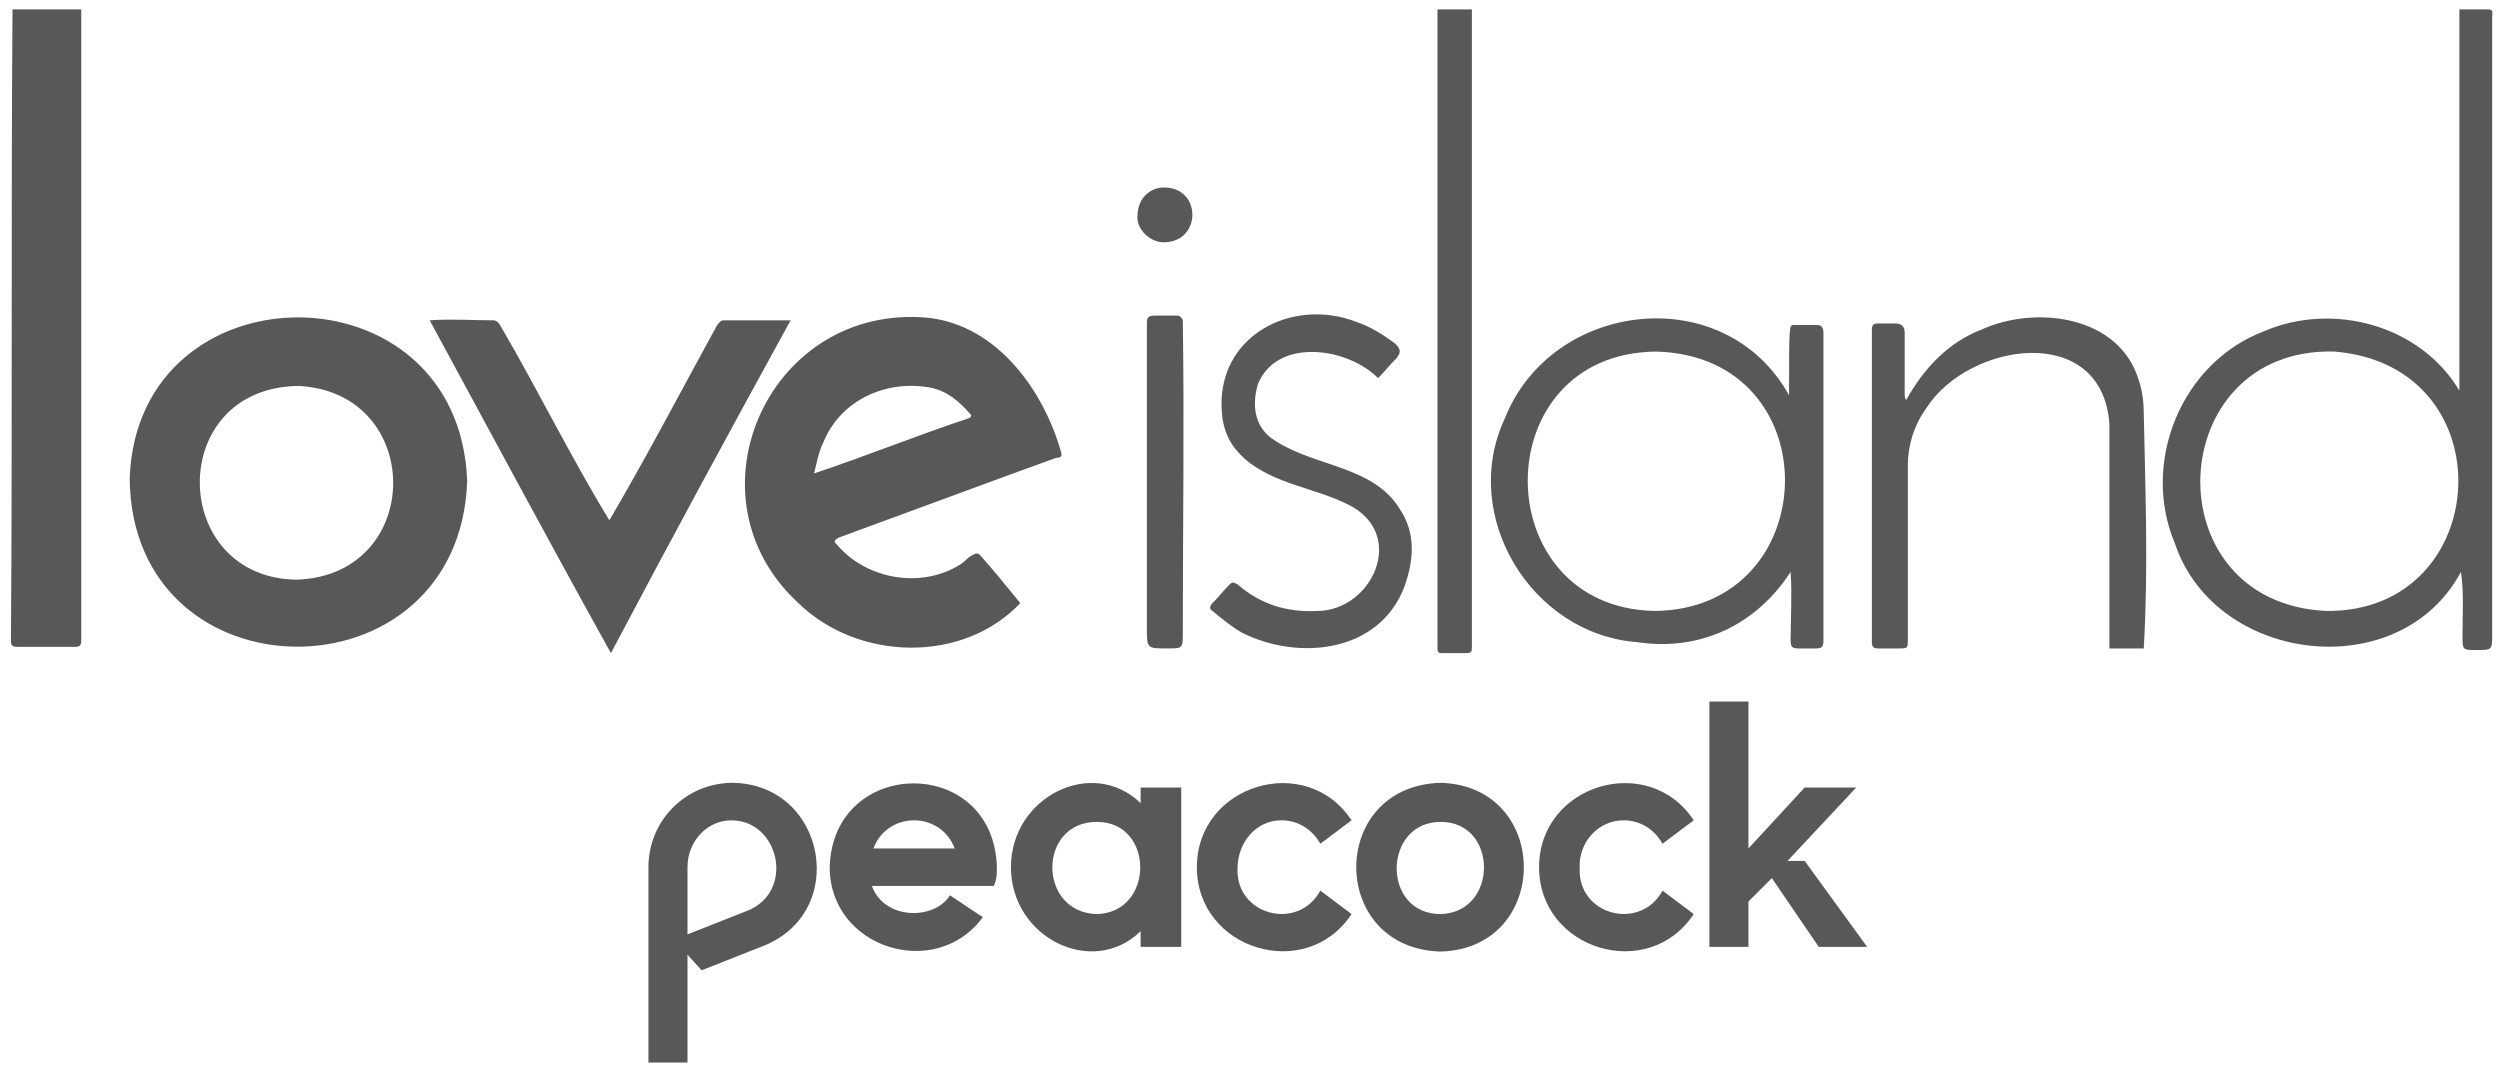
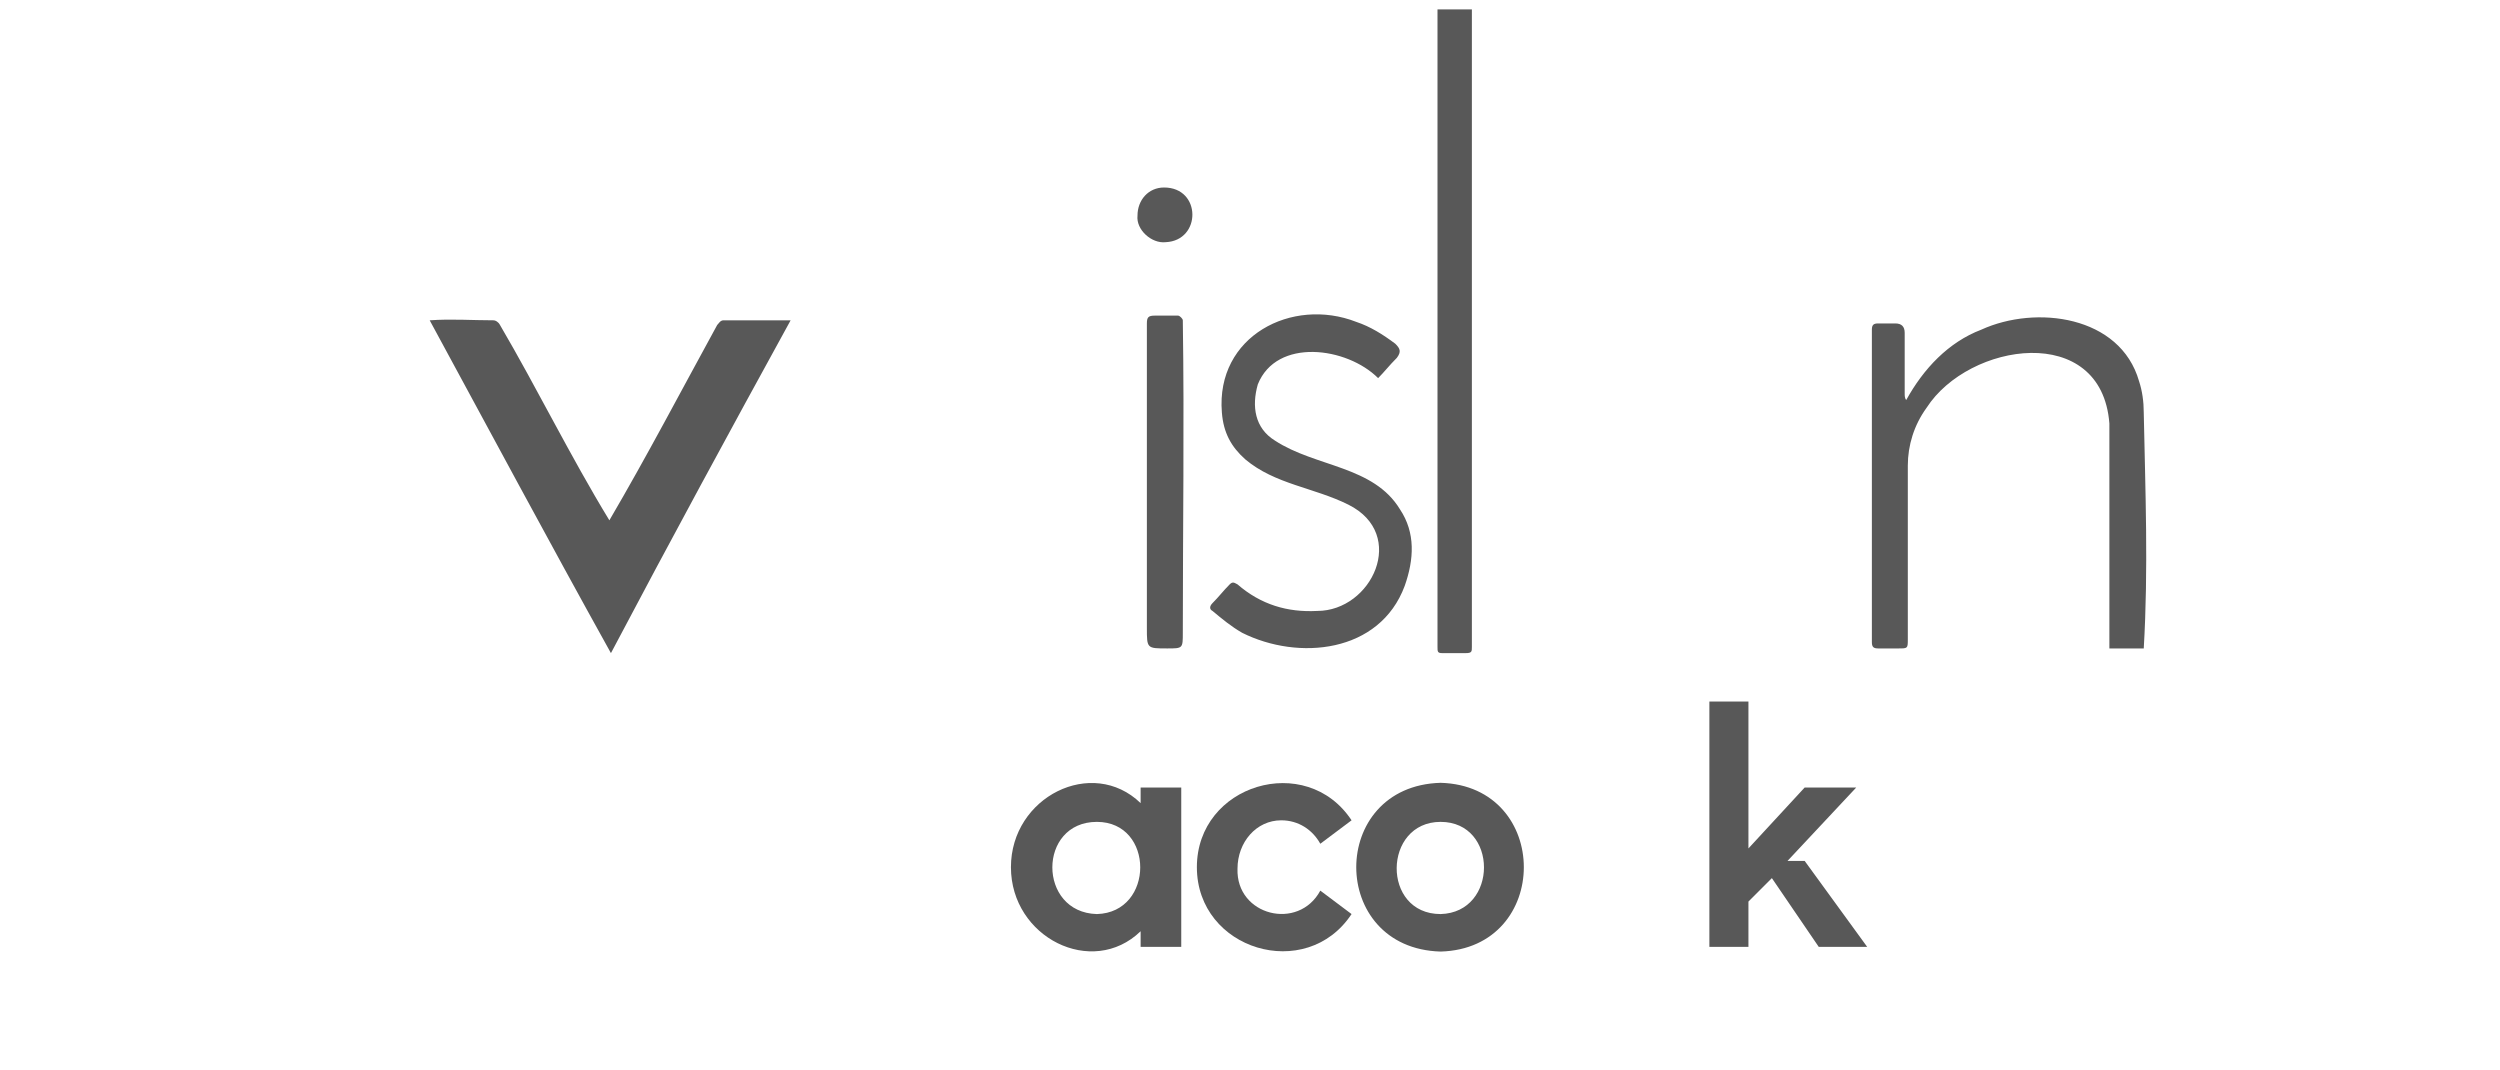
<svg xmlns="http://www.w3.org/2000/svg" version="1.1" id="Layer_1" x="0" y="0" viewBox="0 0 160 68.5" style="enable-background:new 0 0 160 68.5" xml:space="preserve">
  <style>.st0{fill:#585858}</style>
-   <path class="st0" d="M65.3 38.6c-3.7 3.9-10.4 3.7-14.2 0-7.3-6.7-2.1-18.8 7.8-18.3 4.6.2 7.8 4.4 9 8.6.1.3 0 .4-.3.4l-3.3 1.2c-3.5 1.3-7.1 2.6-10.6 3.9-.4.2-.3.3-.1.5 1.9 2.2 5.4 2.8 7.9 1.2.3-.2.5-.5.8-.6.1-.1.3-.1.4 0 .9 1 1.7 2 2.6 3.1zm-13.2-8.3c3.3-1.1 6.5-2.4 9.8-3.5.4-.1.2-.3.2-.3-.7-.8-1.5-1.5-2.6-1.7-2.8-.5-5.7.8-6.8 3.5-.3.6-.4 1.2-.6 2zM29.9 30.8C29.4 45 8.4 44.9 8.3 30.6c.5-13.7 21.1-13.8 21.6.2zM19 37.1c8.2-.3 8.2-12 .1-12.4-8.5.1-8.3 12.3-.1 12.4zM157.4.6h1.8c.4 0 .3.2.3.5v39.5c0 1 0 1-1 1-.9 0-.9 0-.9-.9 0-1.4.1-2.7-.1-4.1-3.9 7.3-15.7 5.9-18.3-1.8-2.2-5.2.4-11.6 5.7-13.6 4.4-1.9 10-.4 12.5 3.8V.6zm-8.5 38.5c10.7.1 11.6-15.7.5-16.6-11-.3-11.7 16.1-.5 16.6zM.8.6h4.4V41c0 .3-.1.4-.4.4H1.1c-.4 0-.4-.2-.4-.4C.8 27.5.7 14.1.8.6zM114.5 25.3c0-4.5 0-4.5.3-4.5h1.5c.3 0 .4.2.4.5V41c0 .4-.1.5-.5.5h-1.1c-.4 0-.5-.1-.5-.5 0-1.4.1-2.9 0-4.4-2.2 3.4-5.8 5.1-9.8 4.5-6.8-.5-11.4-8.1-8.5-14.3 3-7.6 14.1-8.9 18.2-1.5zm-8.6 13.8c10.9-.1 11.3-16.3.1-16.6-11 .1-10.9 16.4-.1 16.6z" />
  <path class="st0" d="M27.5 20.5c1.4-.1 2.7 0 4.1 0 .1 0 .3.1.4.3 2.4 4.1 4.5 8.4 7 12.5 2.4-4.1 4.6-8.3 6.9-12.5.1-.1.2-.3.4-.3h4.3c-3.9 7.1-7.7 14.1-11.5 21.3-4-7.2-7.8-14.3-11.6-21.3zM137.2 41.5H135V27.1c-.5-6.5-9-5.2-11.7-1-.8 1.1-1.2 2.4-1.2 3.7v11.1c0 .6 0 .6-.6.6h-1.3c-.3 0-.4-.1-.4-.4v-20c0-.3.1-.4.4-.4h1.1c.4 0 .6.2.6.6v3.9c0 .1 0 .3.1.4 1.1-2 2.7-3.7 4.8-4.5 3.5-1.6 8.9-.9 10.1 3.3.2.6.3 1.3.3 2 .1 5 .3 10 0 15.1zM88.2 24.2c-2-2-6.5-2.6-7.7.4-.4 1.4-.2 2.8 1.1 3.6 2.6 1.7 6.3 1.6 8 4.4 1 1.5.9 3.2.3 4.9-1.6 4.3-6.8 4.8-10.4 3-.7-.4-1.3-.9-1.9-1.4-.2-.1-.2-.3 0-.5.4-.4.7-.8 1.1-1.2.2-.2.3-.1.5 0 1.5 1.3 3.2 1.8 5.1 1.7 3.5 0 5.8-4.9 2-6.8-2.2-1.1-4.7-1.3-6.6-2.9-.9-.8-1.4-1.7-1.5-3-.4-4.9 4.5-7.4 8.6-5.8.9.3 1.7.8 2.5 1.4.3.3.4.5.1.9-.5.5-.8.9-1.2 1.3zM92 .6h2.2v40.8c0 .3 0 .4-.4.4h-1.5c-.3 0-.3-.1-.3-.4V.6zM73.4 30.9V20.7c0-.4.1-.5.5-.5h1.5c.1 0 .3.2.3.3.1 6.7 0 13.3 0 20 0 1 0 1-1 1-1.3 0-1.3 0-1.3-1.3v-9.3zM72.8 13.8c0-1 .7-1.8 1.7-1.8 2.4 0 2.4 3.4.1 3.5-.9.1-1.9-.8-1.8-1.7z" />
  <g>
-     <path class="st0" d="M63.8 55.5c-.2-7.2-10.5-7.1-10.7 0 0 5.2 6.8 7.3 9.8 3.2l-2.1-1.4c-1 1.6-4.2 1.6-5-.6h7.8c.2-.4.2-.8.2-1.2zm-7.9-1.2c.9-2.4 4.3-2.4 5.2 0h-5.2z" />
-     <path class="st0" d="M46.9 50.1c-3 0-5.4 2.4-5.4 5.4V68H44v-6.9l.9 1 3.8-1.5c5.7-2.1 4.2-10.4-1.8-10.5zm.9 8.2L44 59.8v-4.3c0-1.7 1.3-3 2.8-3 3.1 0 4.1 4.6 1 5.8zM103.9 52.5c1.1 0 2 .6 2.5 1.5l2-1.5c-2.9-4.4-9.9-2.3-9.9 3s7 7.4 9.9 3l-2-1.5c-1.4 2.6-5.4 1.6-5.3-1.4-.1-1.7 1.2-3.1 2.8-3.1z" />
    <path class="st0" d="M92.2 50.1c-7.2.2-7.2 10.6 0 10.8 7.1-.2 7.1-10.6 0-10.8zm0 8.4c-3.8 0-3.7-5.9 0-5.9s3.7 5.8 0 5.9zM115.5 55.1h-1.1l4.4-4.7h-3.3l-3.6 3.9v-9.4h-2.5v15.7h2.5v-2.9l1.5-1.5 3 4.4h3.1zM73 51.4c-3.1-3-8.3-.4-8.3 4.1s5.2 7.1 8.3 4.1v1h2.6V50.4H73v1zm-2.8 7.1c-3.8-.1-3.8-5.9 0-5.9 3.7 0 3.7 5.8 0 5.9z" />
    <path class="st0" d="M82 52.5c1.1 0 2 .6 2.5 1.5l2-1.5c-2.9-4.4-9.9-2.3-9.9 3s7 7.4 9.9 3l-2-1.5c-1.4 2.6-5.4 1.6-5.3-1.4 0-1.7 1.2-3.1 2.8-3.1z" />
  </g>
</svg>